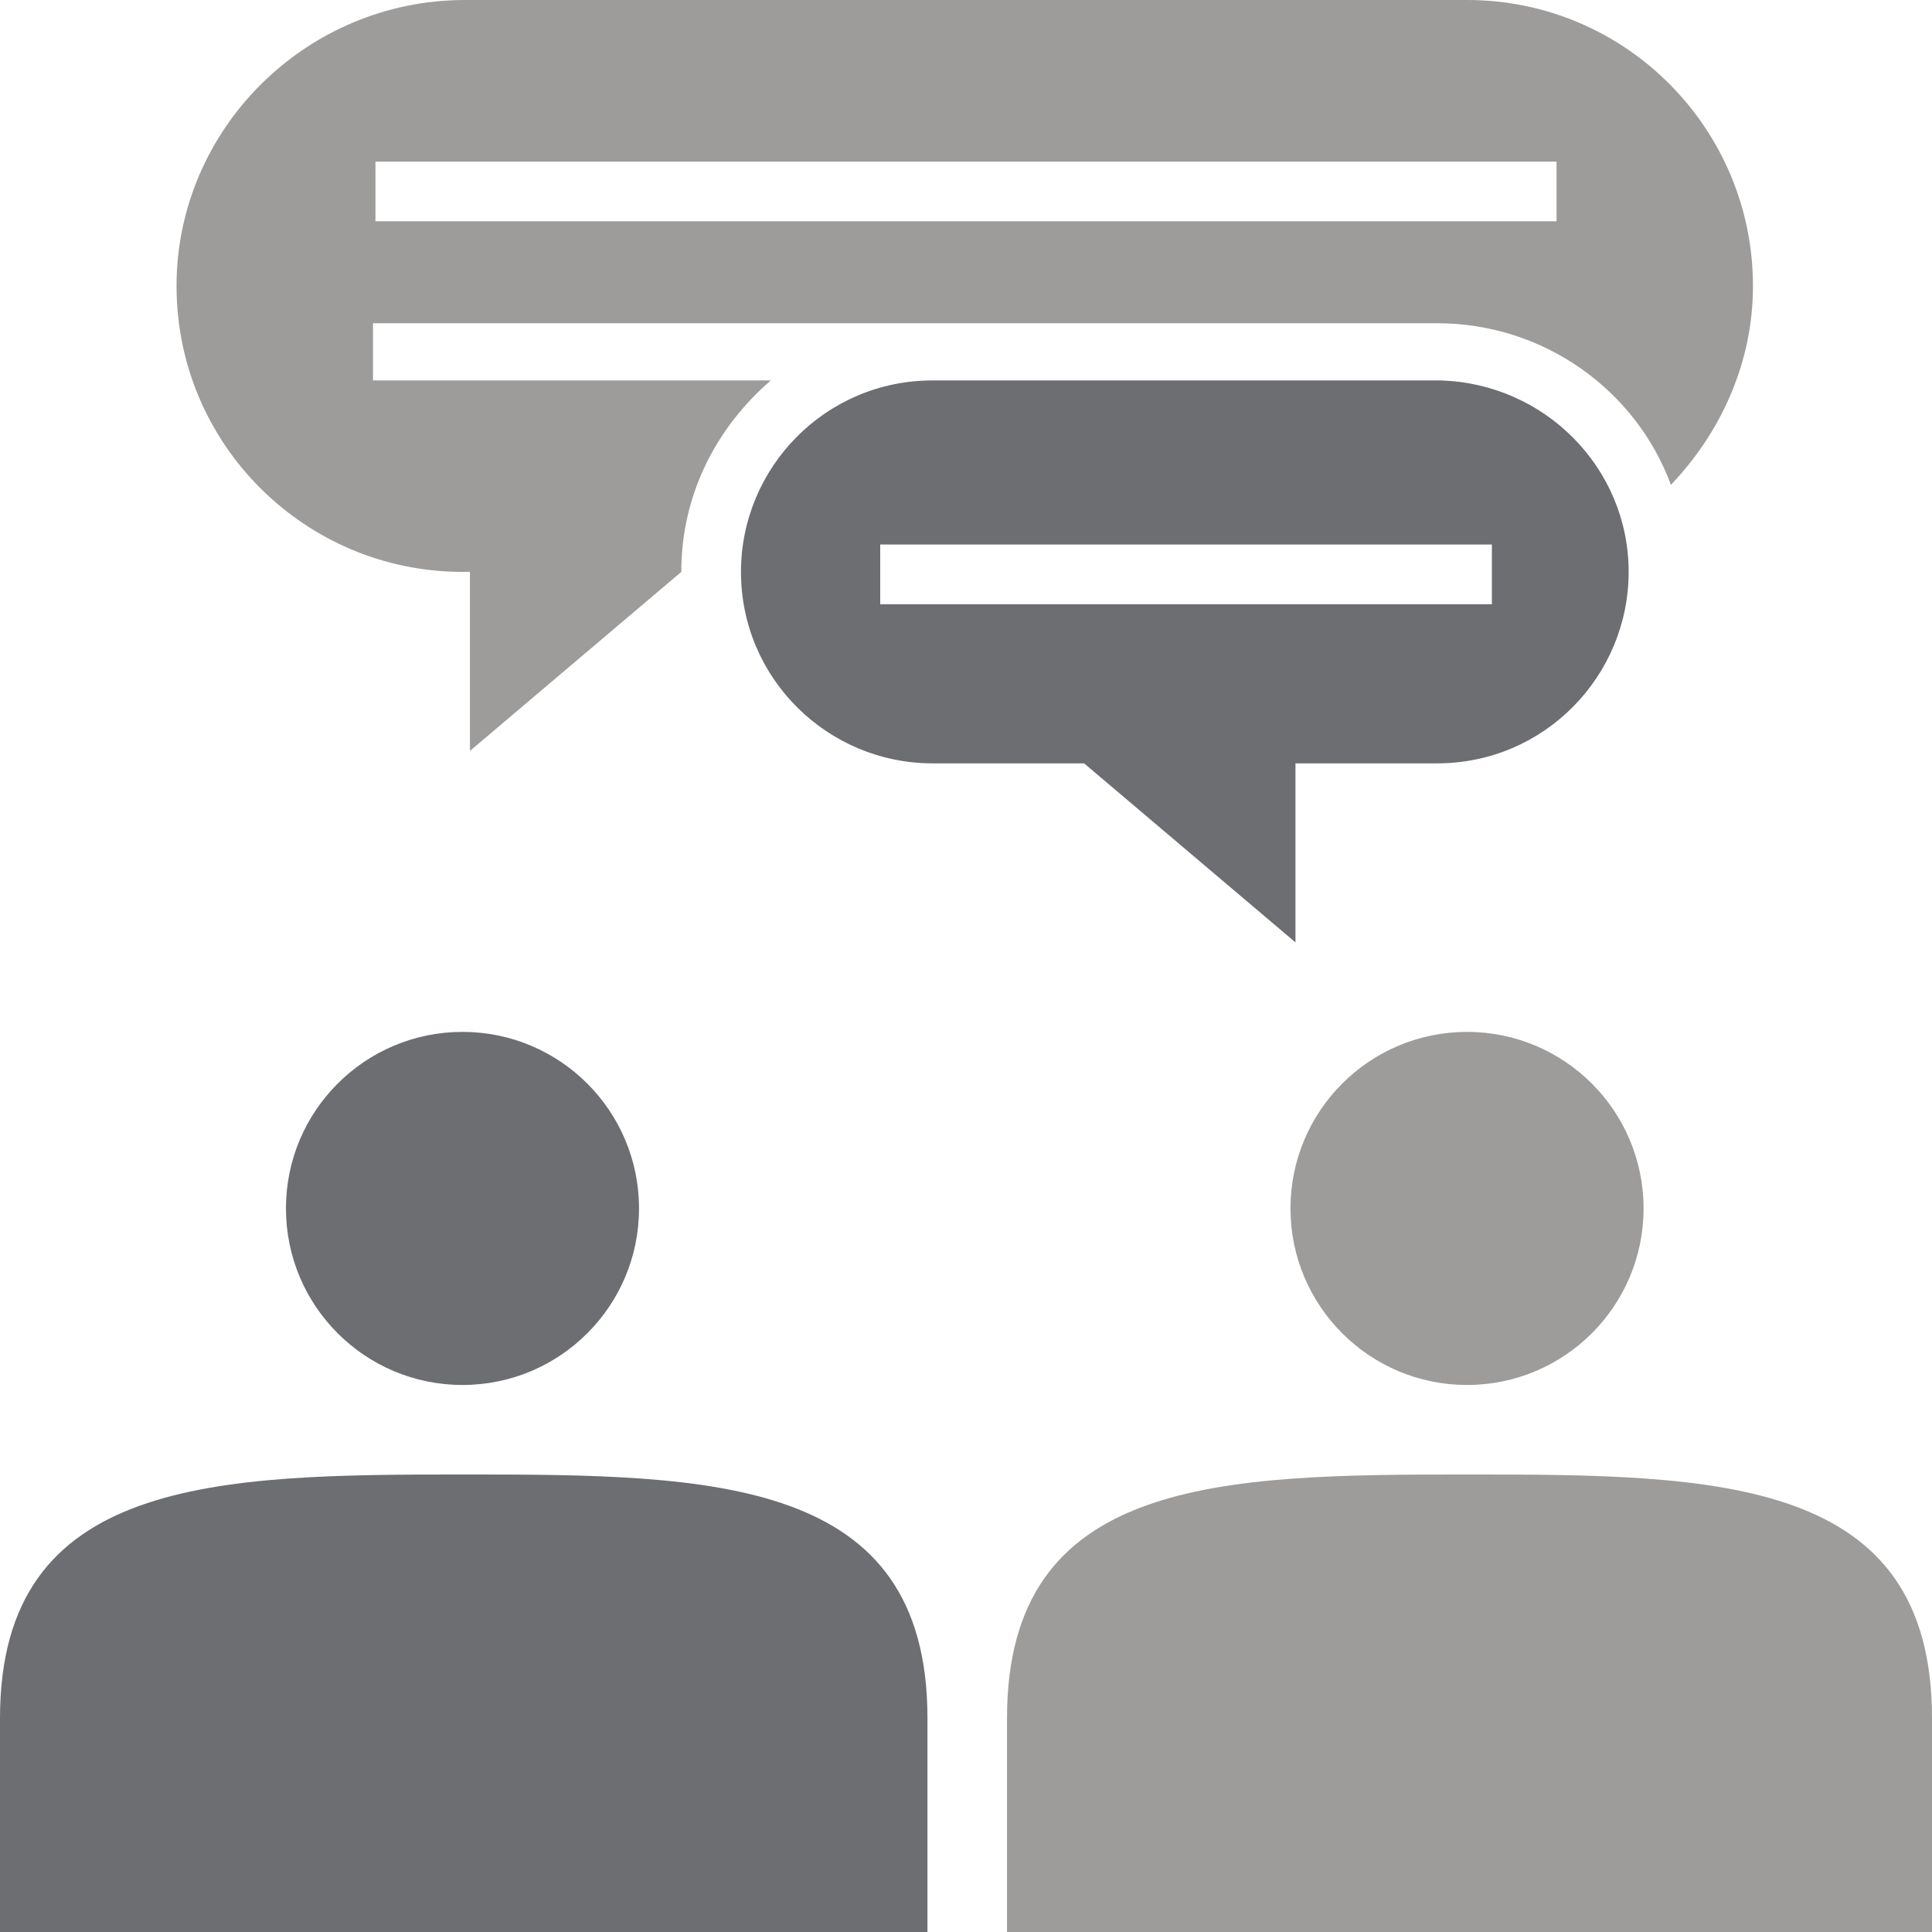
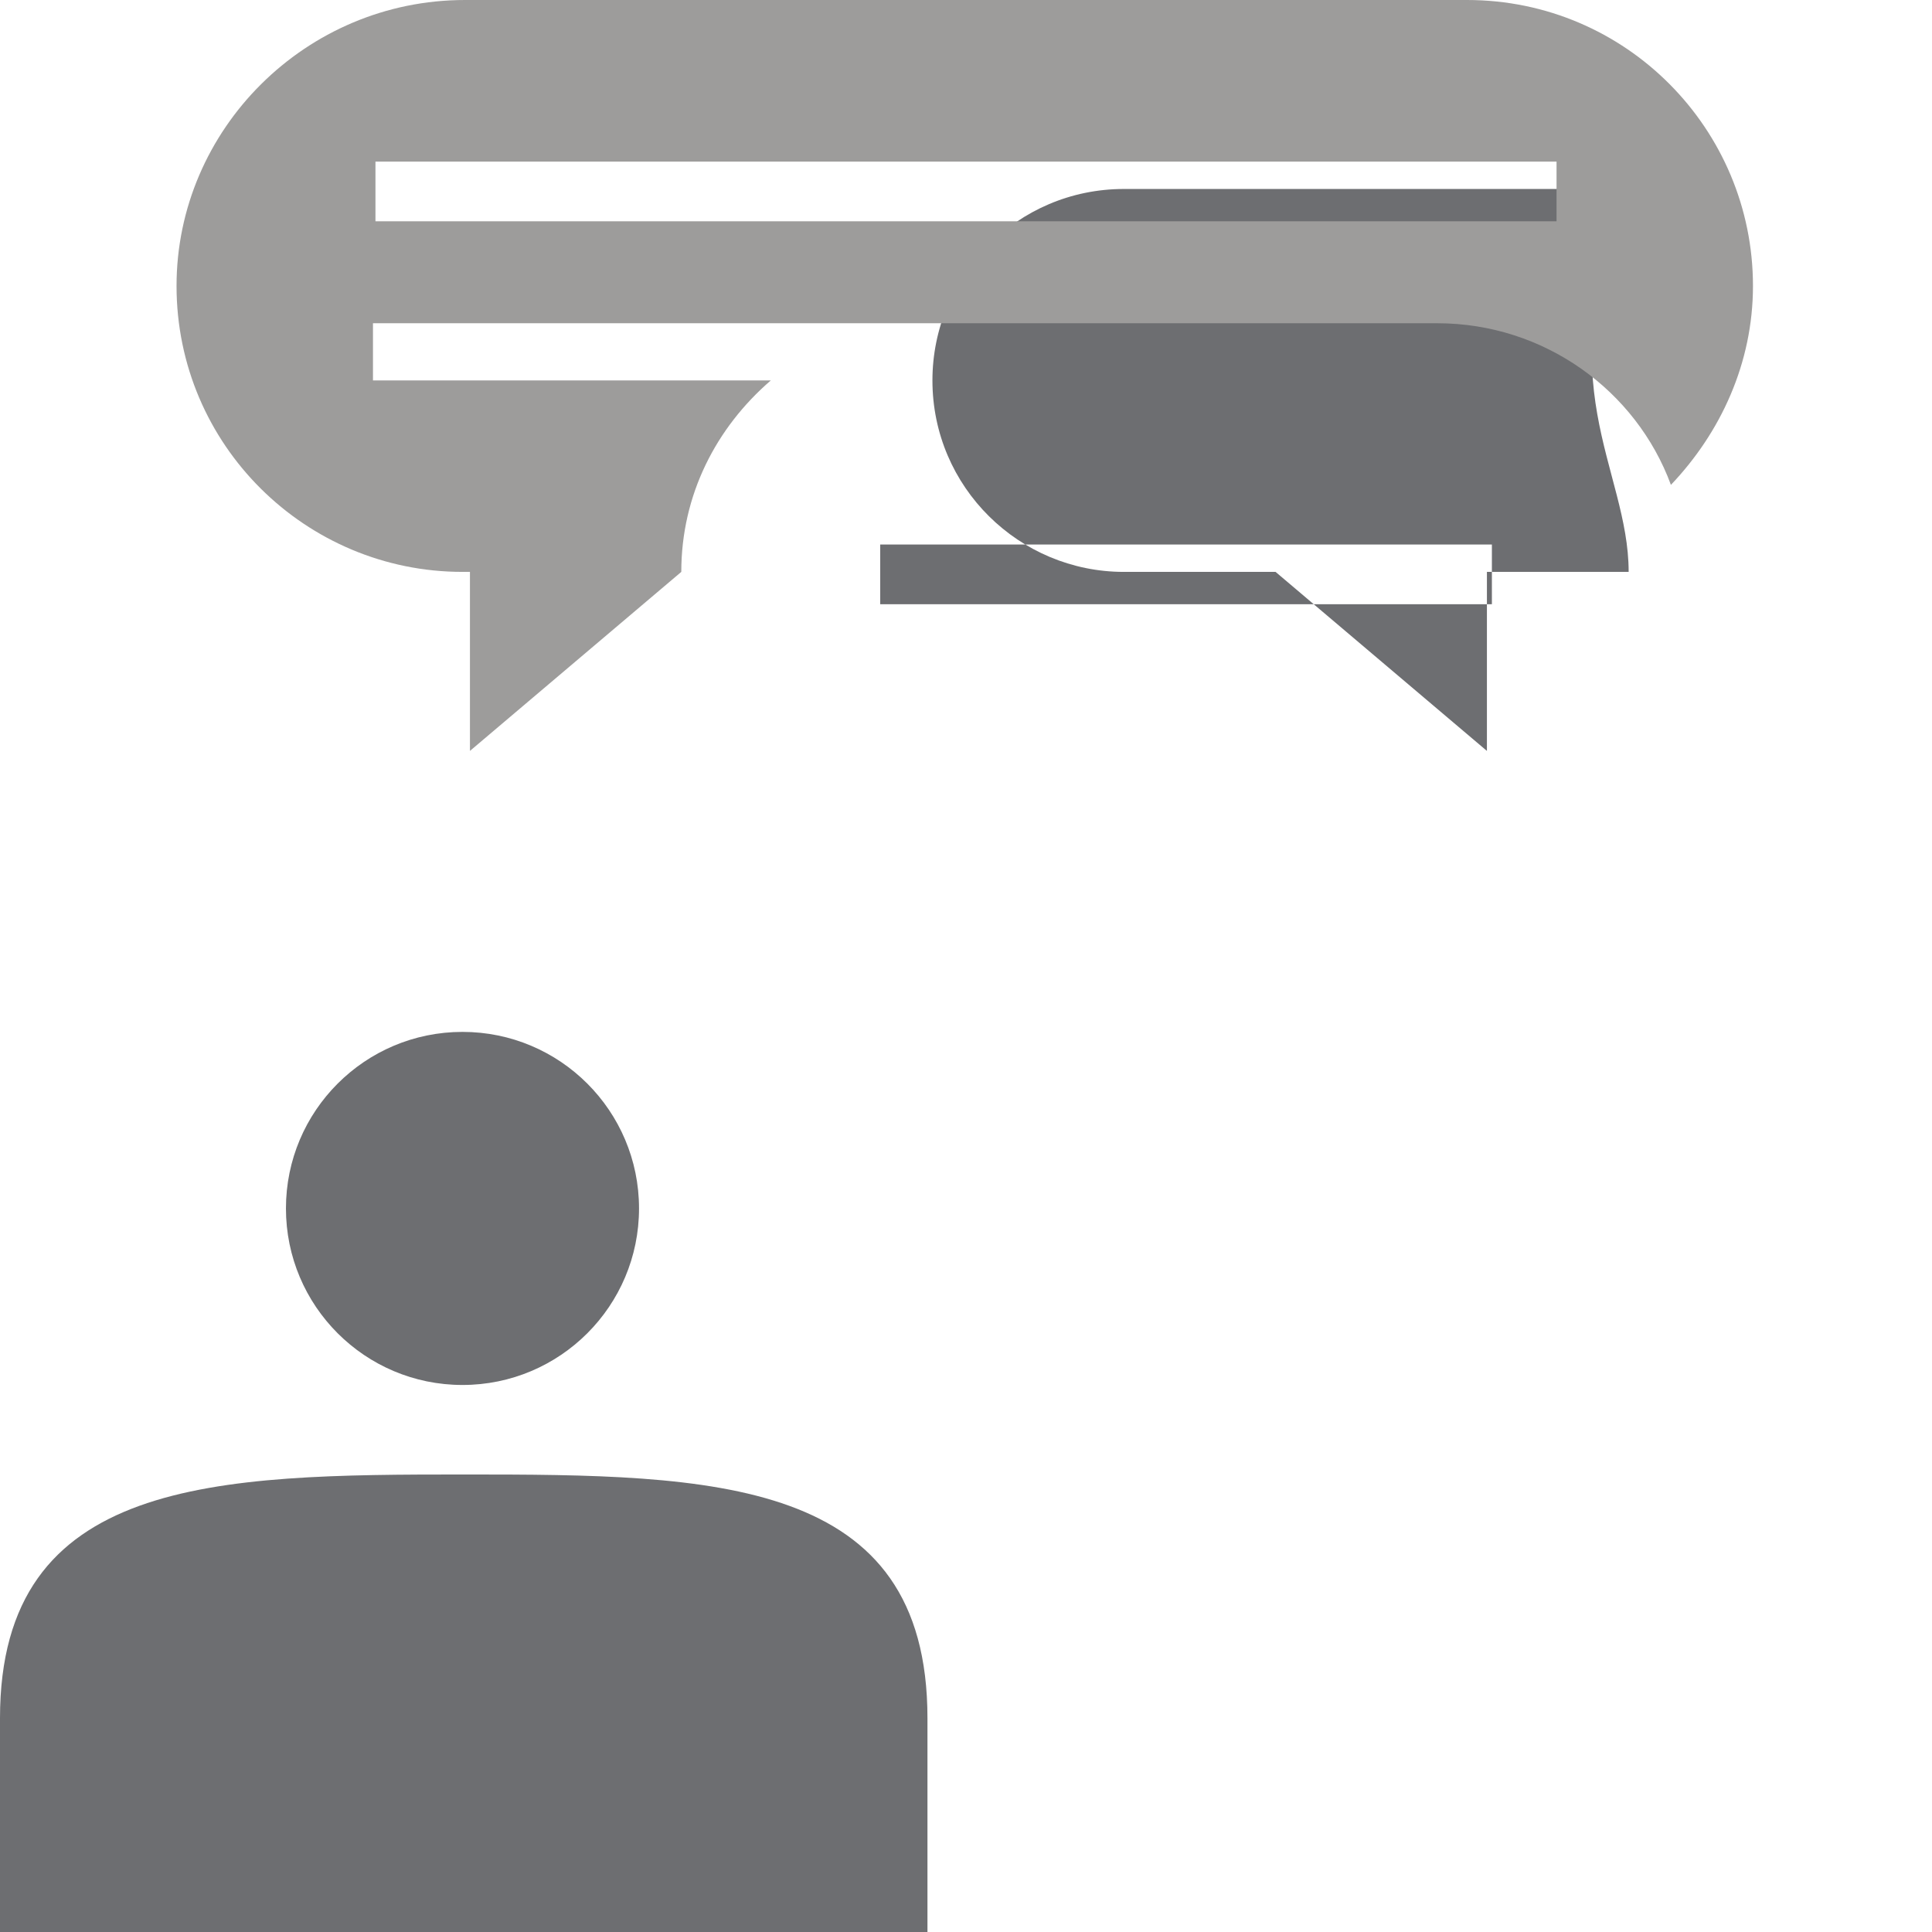
<svg xmlns="http://www.w3.org/2000/svg" version="1.1" x="0px" y="0px" viewBox="0 0 77.7 77.7" style="enable-background:new 0 0 77.7 77.7;" xml:space="preserve">
  <style type="text/css">
	.st0{display:none;}
	.st1{display:inline;}
	.st2{fill:#6D6E71;}
	.st3{fill:#6D6E70;}
	.st4{display:inline;fill:#6D6E71;}
	.st5{display:inline;fill:#6D6E70;}
	.st6{fill:#9D9C9B;}
</style>
  <g id="Layer_1">
    <g id="Layer_1-2" class="st0">
      <g class="st1">
-         <path class="st2" d="M36.1,75.8c-0.4-0.4-1.1-0.4-1.6,0c-0.7,0.7-1.8,1.8-2.3,2.3c-0.2,0.2-0.3,0.4-0.3,0.7L31.4,86     c0,0.7,0.5,1.3,1.2,1.2l6.9-0.8c0.2,0,0.5,0,0.7-0.3l2.3-2.3c0.4-0.4,0.4-1.1,0-1.6L36.1,75.8L36.1,75.8z M66,58.7l-6.4-6.4     c-0.4-0.4-1.1-0.4-1.6,0L40.1,70.2c-0.4,0.4-0.4,1.1,0,1.6l6.4,6.4c0.4,0.4,1.1,0.4,1.6,0L66,60.3C66.5,59.8,66.5,59.1,66,58.7z      M61.2,13.1c0-2.5-2-4.5-4.5-4.5h-2.4c-0.6,0-1.1,0.5-1.1,1.1v6.7c0,0.6-0.5,1.1-1.1,1.1H14.4c-0.6,0-1.1-0.5-1.1-1.1V9.7     c0-0.6-0.5-1.1-1.1-1.1H10c-2.5,0-4.5,2-4.5,4.5v58c0,2.5,2,4.5,4.5,4.5h17.3c0.3-0.5,0.6-1,1-1.4c0.8-0.8,3.1-3.1,3.1-3.1     l29.8-29.9V13.1z M35.6,45.2H20c-1.5,0-2.8-1.2-2.8-2.8s1.2-2.8,2.8-2.8h15.6c1.5,0,2.8,1.2,2.8,2.8S37.1,45.2,35.6,45.2z      M46.7,34H20c-1.5,0-2.8-1.2-2.8-2.8s1.2-2.8,2.8-2.8h26.8c1.5,0,2.8,1.2,2.8,2.8S48.3,34,46.7,34z" />
-         <path class="st3" d="M41.8,1.4c-1.7-0.6-2.9-2.1-2.8-3.8c0-3.1-2.4-5.5-5.5-5.5h-0.3c-3,0-5.6,2.3-5.5,5.3     c0.1,1.8-1.1,3.5-2.8,4.1c-3.5,1.2-6.1,2.3-6.1,6.2V11c0,0.6,0.5,1.1,1.1,1.1h26.8c0.6,0,1.1-0.5,1.1-1.1V7.7     C47.8,3.7,45.3,2.6,41.8,1.4z M74.8,49.9l-6.4-6.4c-0.4-0.4-1.1-0.4-1.6,0l-3.4,3.4c-0.4,0.4-0.4,1.1,0,1.6l6.4,6.4     c0.4,0.4,1.1,0.4,1.6,0l3.4-3.4C75.3,51,75.3,50.3,74.8,49.9z" />
-       </g>
+         </g>
    </g>
    <g id="Layer_2" class="st0">
      <g class="st1">
        <path class="st3" d="M57.8,6.2V-4.9c0-1.4-1.1-2.5-2.5-2.5H14.5c-1.4,0-2.5,1.1-2.5,2.5V6.2c0,0.7,0.6,1.2,1.2,1.2h43.3     C57.2,7.4,57.8,6.9,57.8,6.2z M60.9,60.6c-6.8,0-12.4,5.5-12.4,12.4s0.7,4.4,1.7,6.2l16.9-16.9C65.3,61.3,63.1,60.6,60.9,60.6z      M71.5,66.8L54.6,83.6c1.8,1.1,4,1.7,6.2,1.7c6.9,0.1,12.4-5.5,12.4-12.3S72.6,68.6,71.5,66.8z" />
        <path class="st2" d="M53.7,26h-13c-1.7,0-3.1-1.4-3.1-3.1s1.4-3.1,3.1-3.1h12.8v-5c0-0.7-0.6-1.2-1.2-1.2H17.6     c-0.7,0-1.2,0.6-1.2,1.2V26c-5.5,0-9.9,4.4-9.9,9.9v39.6c0,5.5,4.4,9.9,9.9,9.9h30.7c-3-3.3-4.8-7.6-4.8-12.4     c0-10.2,8.3-18.6,18.6-18.6s1.7,0,2.5,0.2V35.9C63.3,30.5,59,26.2,53.7,26z M20.6,69.3c0,1.7-1.4,3.1-3.1,3.1s-3.1-1.4-3.1-3.1     V58.2c0-1.7,1.4-3.1,3.1-3.1s3.1,1.4,3.1,3.1V69.3z M20.6,45.8c0,1.7-1.4,3.1-3.1,3.1s-3.1-1.4-3.1-3.1v-3.7     c0-1.7,1.4-3.1,3.1-3.1s3.1,1.4,3.1,3.1V45.8z" />
      </g>
    </g>
    <g id="Layer_3" class="st0">
      <path class="st4" d="M65.7,7.6h-8.1c-2.2,0-4.1,1.8-4.1,4.1s-1.8,4.1-4.1,4.1s-4.1-1.8-4.1-4.1s-1.8-4.1-4.1-4.1h-10    c-2.2,0-4.1,1.8-4.1,4.1s-1.8,4.1-4.1,4.1s-4.1-1.8-4.1-4.1s-1.8-4.1-4.1-4.1h-8c-2.2,0-4.1,1.8-4.1,4.1v50.8    c0,2.2,1.8,4.1,4.1,4.1h30.8c-1.1-2.7-1.7-5.7-1.7-8.8C35.9,44.7,46.5,34,59.6,34s7.1,0.8,10.2,2.3V11.6C69.8,9.4,68,7.6,65.7,7.6    z M14.9,56.8c-2.2,0-4.1-1.8-4.1-4.1s1.8-4.1,4.1-4.1s4.1,1.8,4.1,4.1C19,54.9,17.1,56.8,14.9,56.8z M14.9,44.6    c-2.2,0-4.1-1.8-4.1-4.1s1.8-4.1,4.1-4.1s4.1,1.8,4.1,4.1C19,42.7,17.1,44.6,14.9,44.6z M27.1,56.8c-2.2,0-4.1-1.8-4.1-4.1    s1.8-4.1,4.1-4.1s4.1,1.8,4.1,4.1S29.3,56.8,27.1,56.8z M27.1,44.6c-2.2,0-4.1-1.8-4.1-4.1s1.8-4.1,4.1-4.1s4.1,1.8,4.1,4.1    S29.3,44.6,27.1,44.6z M27.1,32.4c-2.2,0-4.1-1.8-4.1-4.1s1.8-4.1,4.1-4.1s4.1,1.8,4.1,4.1S29.3,32.4,27.1,32.4z M39.3,32.4    c-2.2,0-4.1-1.8-4.1-4.1s1.8-4.1,4.1-4.1s4.1,1.8,4.1,4.1C43.4,30.5,41.5,32.4,39.3,32.4z" />
      <path class="st5" d="M59.6,39.5c-10.1,0-18.3,8.2-18.3,18.3s8.2,18.3,18.3,18.3s18.3-8.2,18.3-18.3S69.7,39.5,59.6,39.5z     M62.2,58.8c0,1.4-1.1,2.5-2.5,2.5H49.5c-1.4,0-2.5-1.1-2.5-2.5s1.1-2.5,2.5-2.5h7.6v-9.7c0-1.4,1.1-2.5,2.5-2.5s2.5,1.1,2.5,2.5    v12.2H62.2z" />
    </g>
    <g id="Layer_4" class="st0">
      <path class="st5" d="M51.4,3.9H27.2c-3.8,0-6.8,3.1-6.8,6.8v5h6.8v-5h24.2v5h6.8v-5C58.2,6.9,55.2,3.9,51.4,3.9z" />
      <path class="st4" d="M69.6,20.8H9c-4.5,0-8.1,3.6-8.1,8.1v38.3c0,4.5,3.6,8.1,8.1,8.1h60.5c4.5,0,8.1-3.6,8.1-8.1V28.9    C77.6,24.4,74,20.8,69.6,20.8z M51.9,51.9c0,0.6-0.5,1-1,1h-6.8v6.8c0,0.6-0.5,1-1,1h-7.7c-0.6,0-1-0.5-1-1v-6.8h-6.8    c-0.6,0-1-0.5-1-1v-7.7c0-0.6,0.5-1,1-1h6.8v-6.8c0-0.6,0.5-1,1-1h7.7c0.6,0,1,0.5,1,1v6.8h6.8c0.6,0,1,0.5,1,1V51.9z" />
    </g>
    <g>
      <g>
-         <circle class="st6" cx="59" cy="48.6" r="7.1" />
-         <path class="st6" d="M77.7,69.1c0-9.7-8.6-9.8-18.6-9.8s-18.6,0.1-18.6,9.8v8.6h37.3V69.1z" />
-       </g>
+         </g>
      <g>
        <circle class="st2" cx="18.6" cy="48.6" r="7.1" />
        <path class="st2" d="M37.3,69.1c0-9.7-8.6-9.8-18.6-9.8S0,59.4,0,69.1v8.6h37.3V69.1z" />
      </g>
-       <path class="st2" d="M65.5,23c0,4.2-3.4,7.7-7.7,7.7h-5.7v7.2l-8.5-7.2h-6.1c-4.2,0-7.7-3.4-7.7-7.7c0-4.2,3.4-7.7,7.7-7.7h20.4    C62.1,15.4,65.5,18.8,65.5,23z M60,21.9H35.4v2.4H60V21.9z" />
+       <path class="st2" d="M65.5,23h-5.7v7.2l-8.5-7.2h-6.1c-4.2,0-7.7-3.4-7.7-7.7c0-4.2,3.4-7.7,7.7-7.7h20.4    C62.1,15.4,65.5,18.8,65.5,23z M60,21.9H35.4v2.4H60V21.9z" />
      <path class="st6" d="M59,0H18.7C12.3,0,7.1,5.2,7.1,11.5c0,6.4,5.2,11.5,11.5,11.5h0.3v7.2l8.5-7.2l0,0c0-3.1,1.4-5.8,3.6-7.7h-16    V13l42.8,0c4.3,0,8,2.7,9.4,6.5c2-2.1,3.3-4.9,3.3-8C70.5,5.2,65.4,0,59,0z M62.6,8.9H15.1V6.5h47.5V8.9z" />
    </g>
  </g>
  <g id="Layer_2_1_">
</g>
</svg>